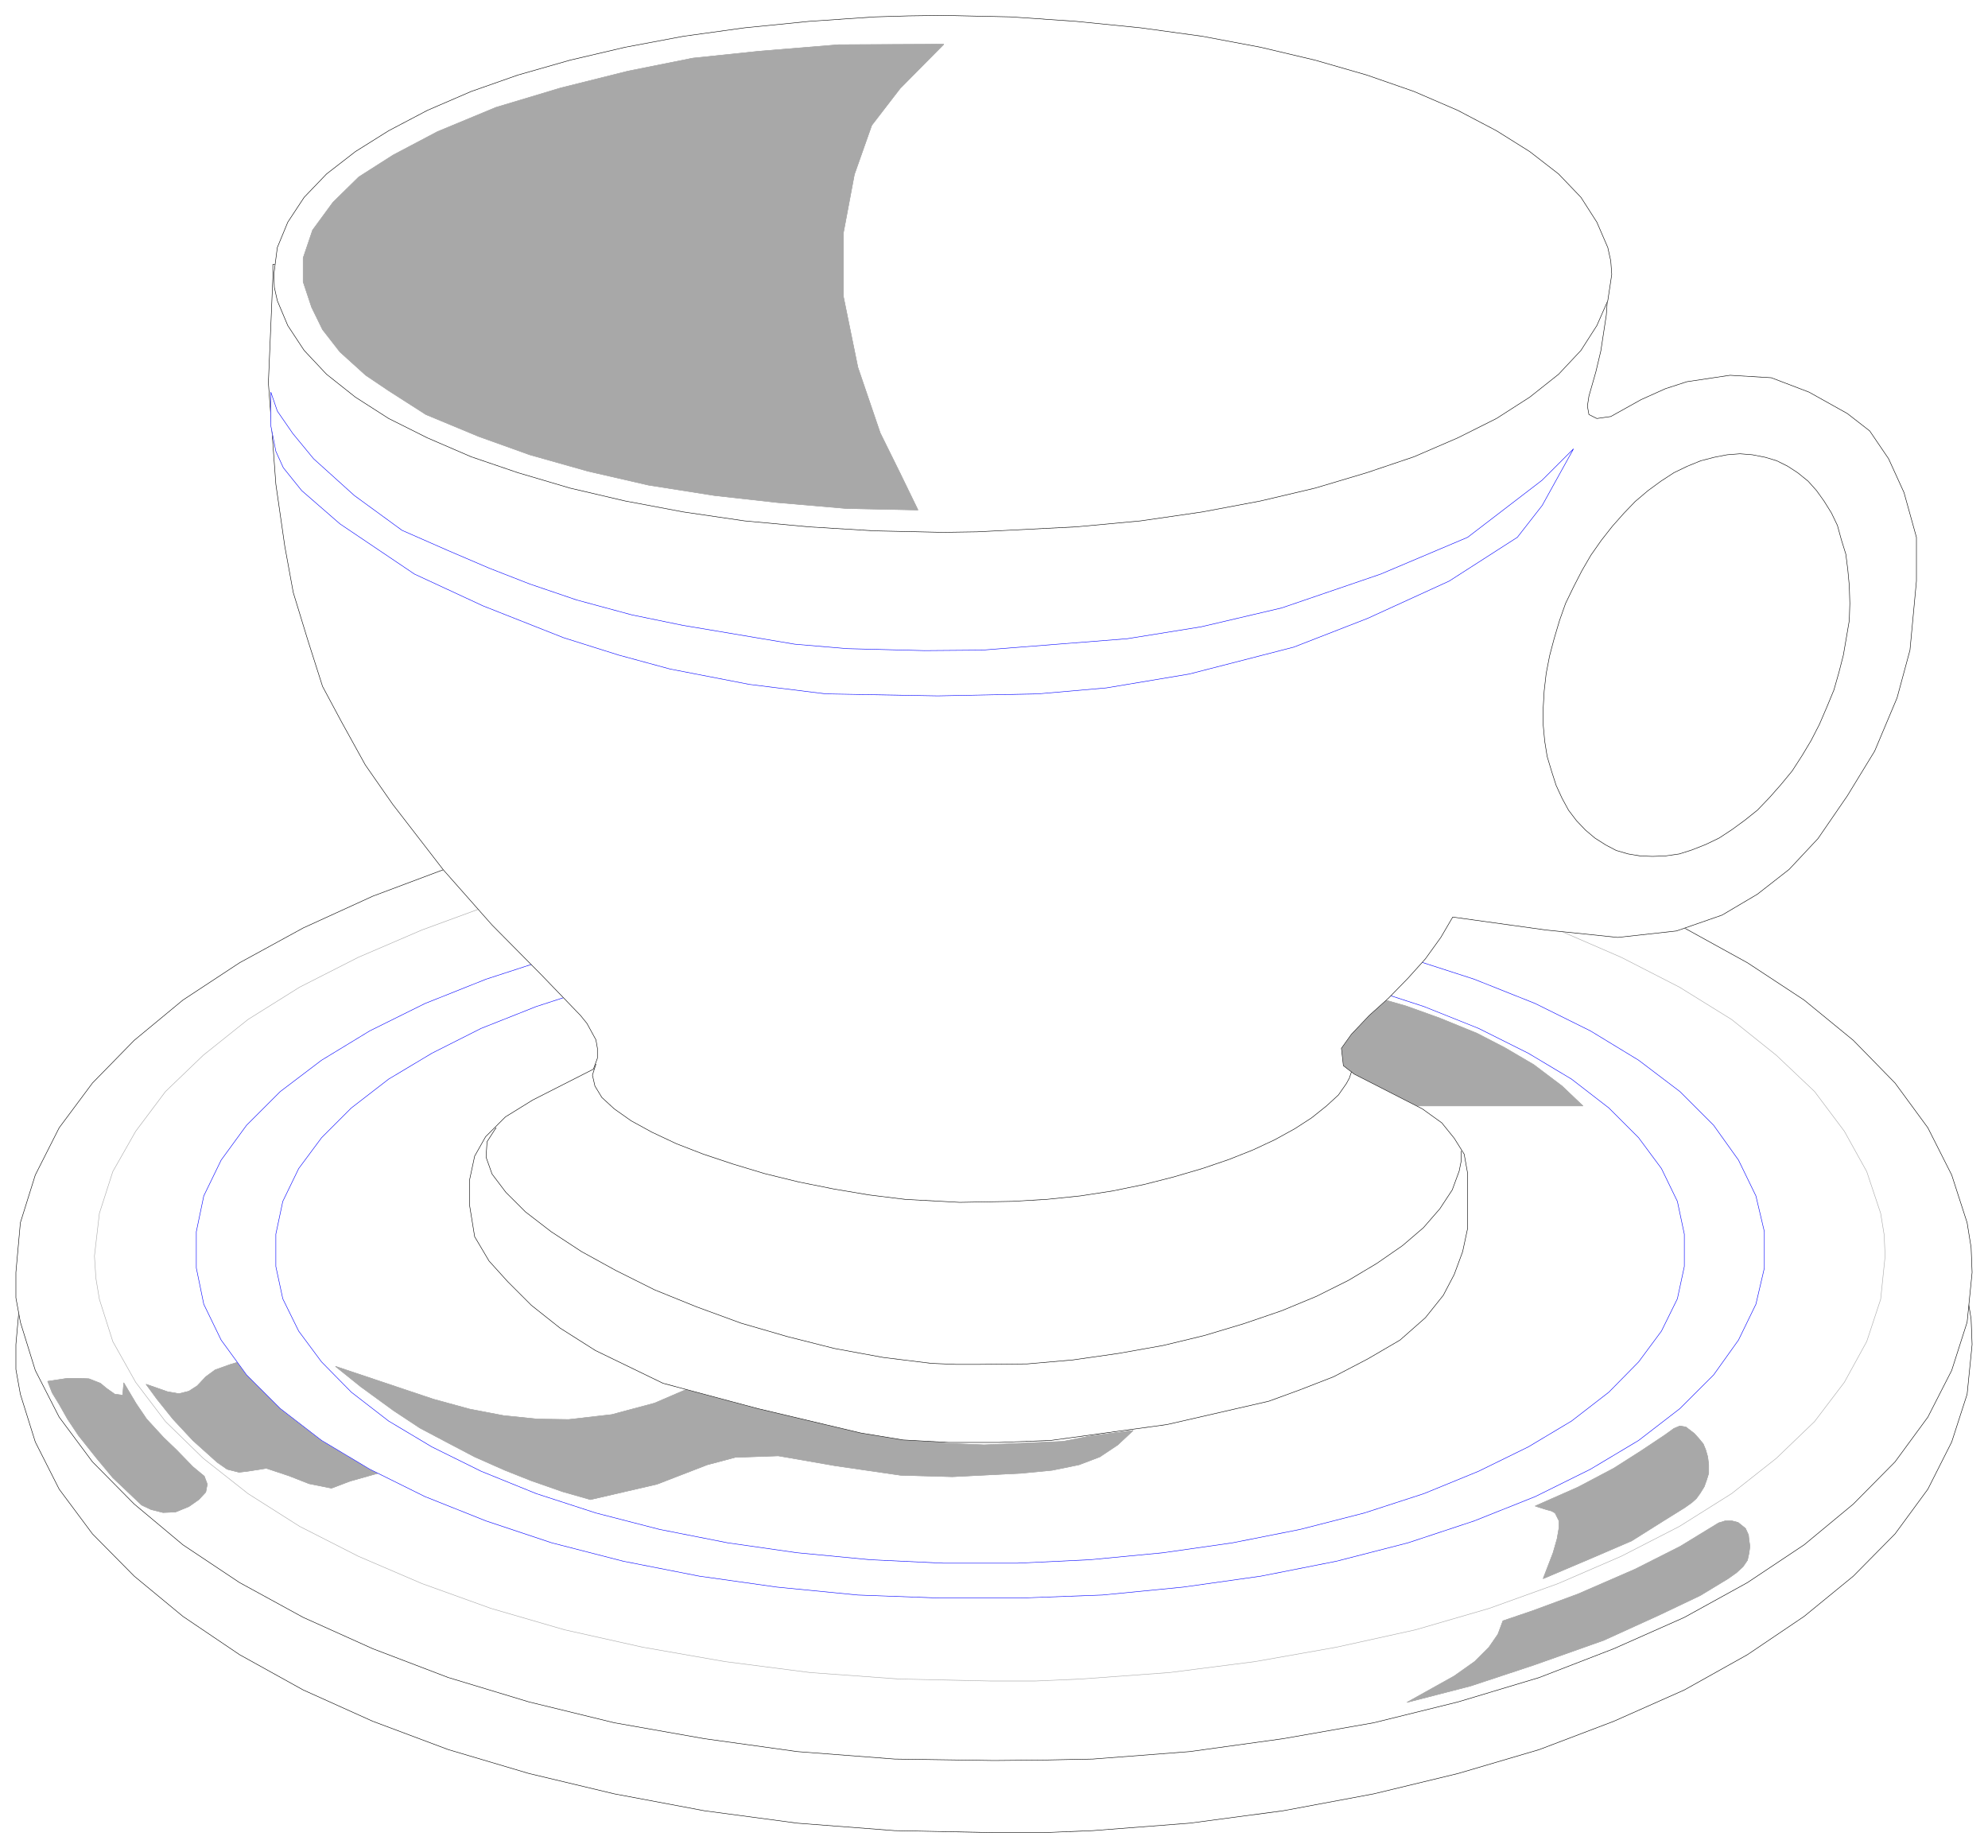
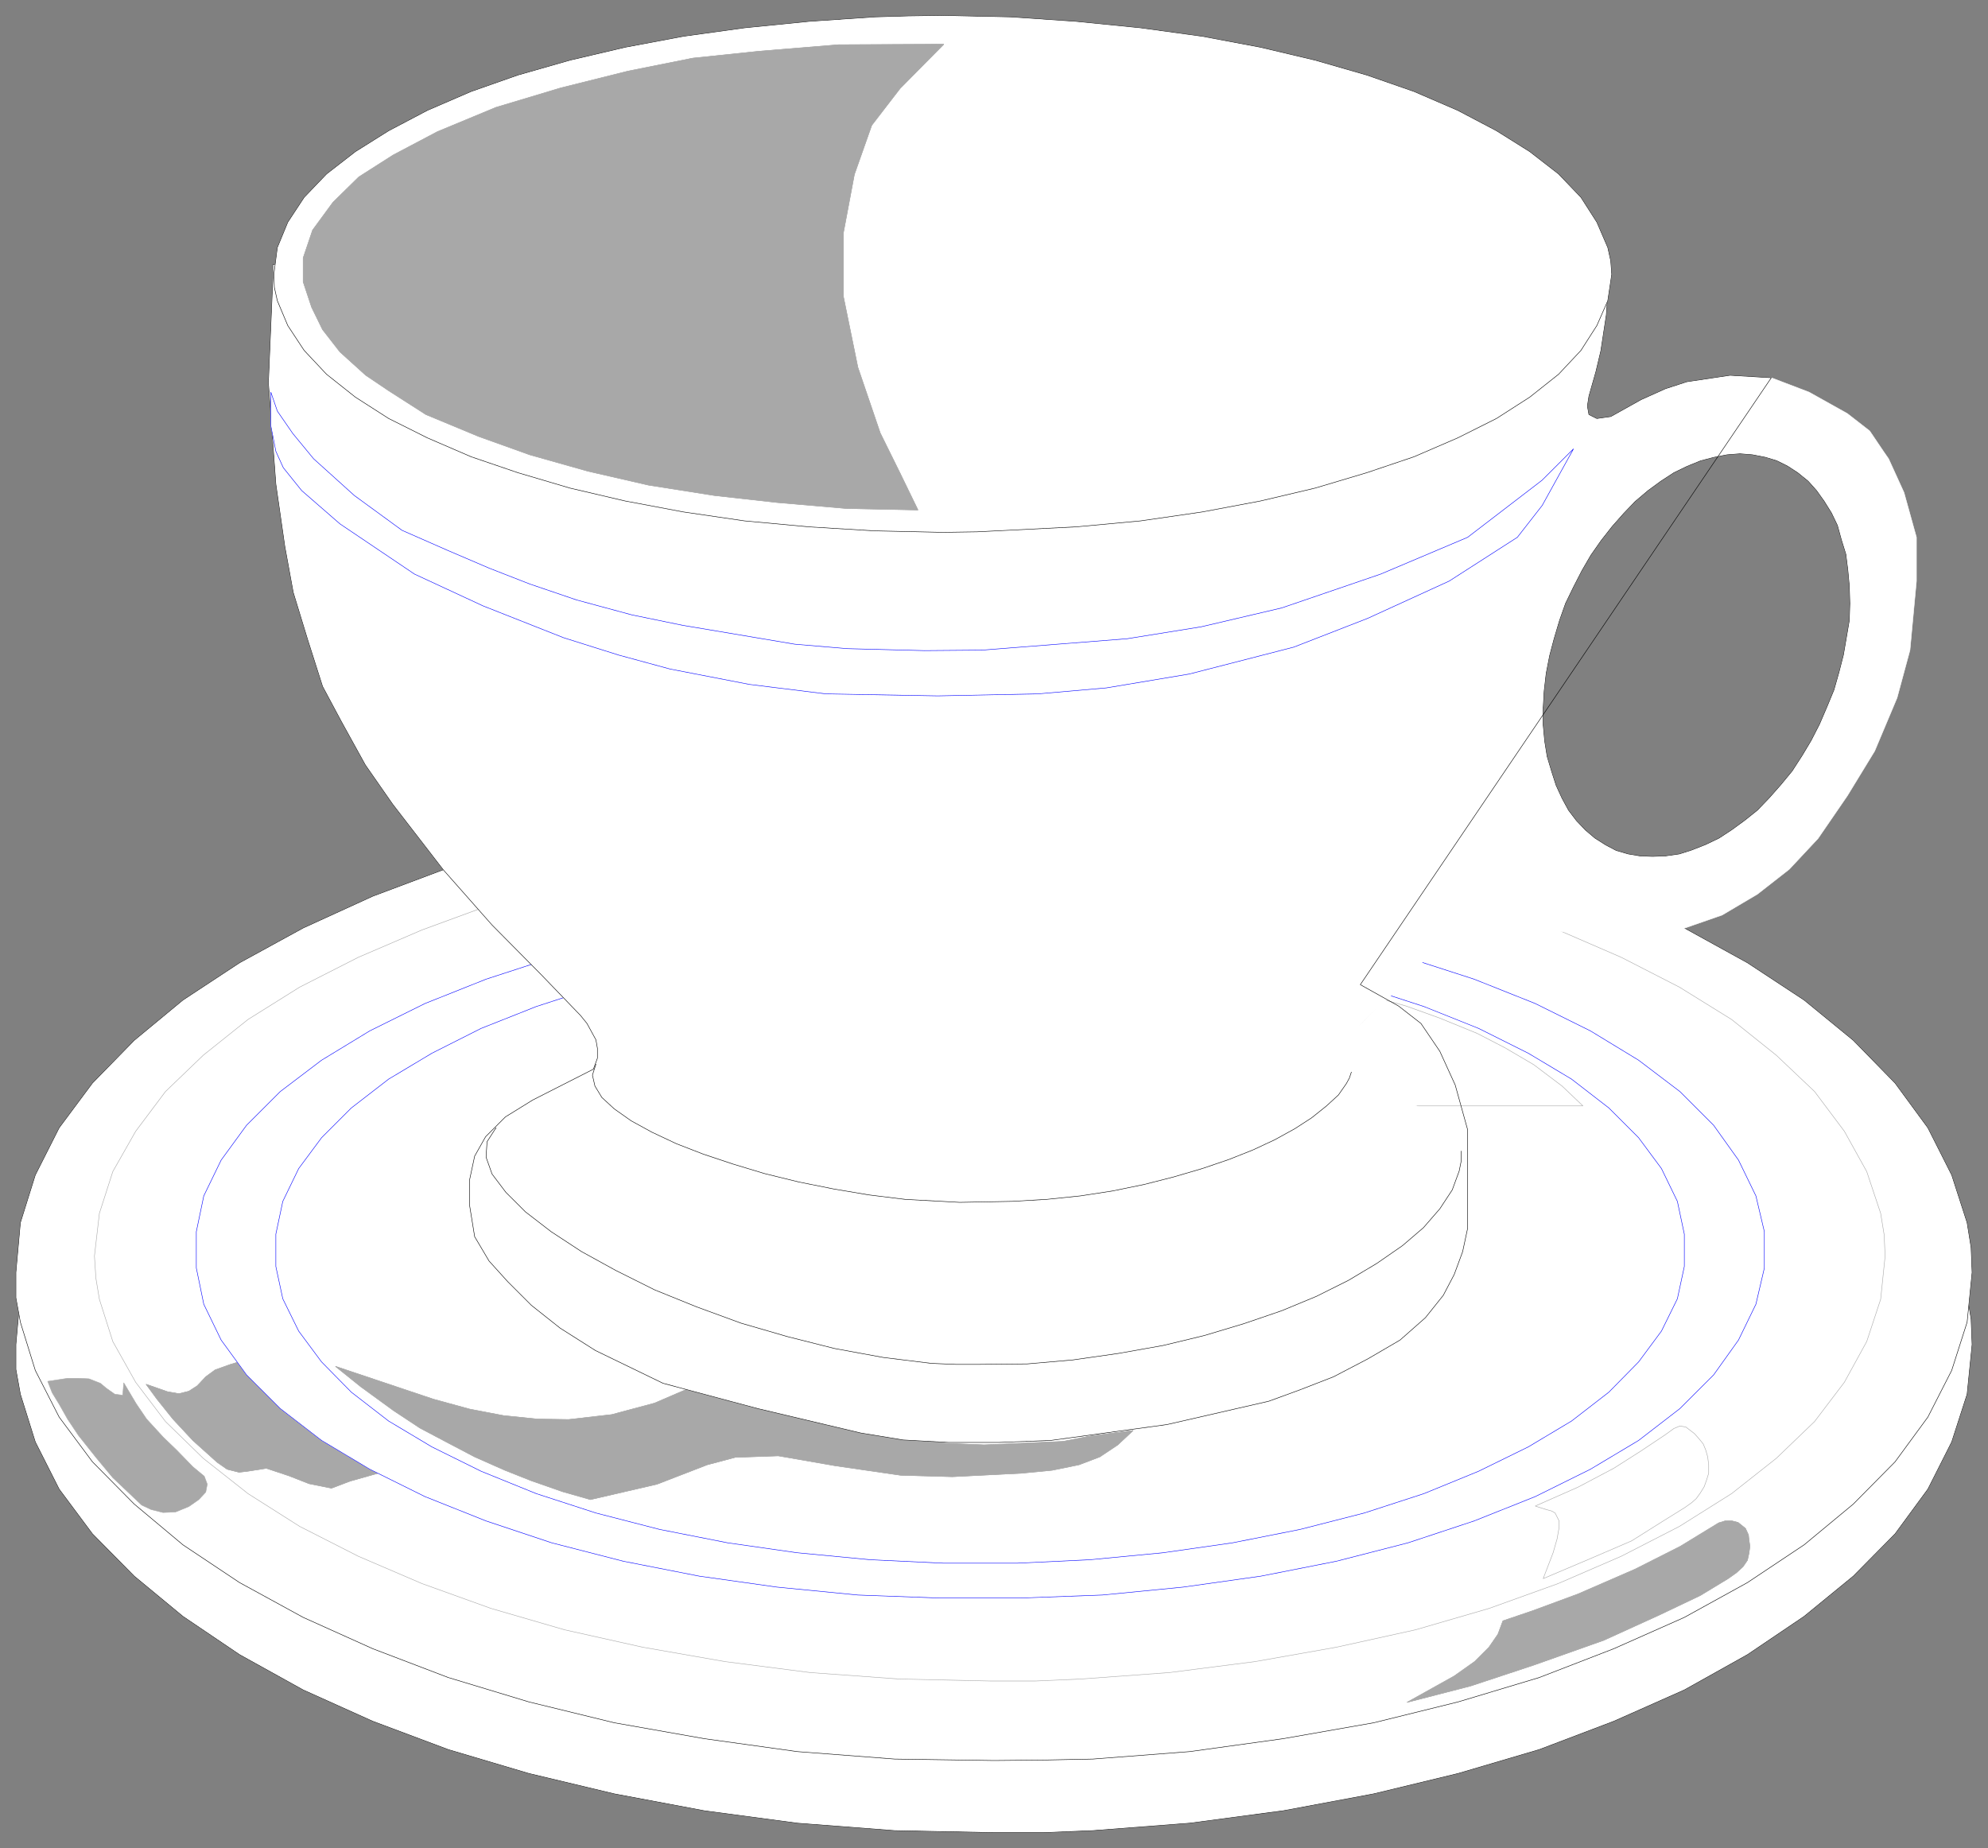
<svg xmlns="http://www.w3.org/2000/svg" width="3988.161" height="3707.437" viewBox="0 0 2991.121 2780.578">
  <rect x="0" y="0" width="2991.121" height="2780.578" fill="#808080" stroke="none" />
  <defs>
    <clipPath id="a">
-       <path d="M0 .66h2991.121V2782H0Zm0 0" />
-     </clipPath>
+       </clipPath>
    <clipPath id="b">
      <path d="M0 .66h2991v2780.578H0Zm0 0" />
    </clipPath>
  </defs>
  <g clip-path="url(#a)" transform="translate(0 -.66)">
    <path style="fill:#fff;fill-opacity:1;fill-rule:nonzero;stroke:none" d="M0 2781.238h2991.121V.66H0Zm0 0" />
  </g>
  <g clip-path="url(#b)" transform="translate(0 -.66)">
-     <path style="fill:#fff;fill-opacity:1;fill-rule:evenodd;stroke:#fff;stroke-width:.15;stroke-linecap:square;stroke-linejoin:bevel;stroke-miterlimit:10;stroke-opacity:1" d="M.15.5h617.7V575H.15Zm0 0" transform="matrix(4.84 0 0 -4.84 0 2783.66)" />
-   </g>
+     </g>
  <path style="fill:#fff;fill-opacity:1;fill-rule:evenodd;stroke:#fff;stroke-width:.15;stroke-linecap:square;stroke-linejoin:bevel;stroke-miterlimit:10;stroke-opacity:1" d="M309 5.29h15.45l15.3.62 30.12 2.32 29.05 3.86 28.12 5.25 26.26 6.34 25.19 7.42 23.17 8.8 21.94 9.74 19.62 10.97 17.62 11.9 15.29 12.51 12.98 13.14 10.2 13.9 7.41 14.68 4.79 14.84 1.55 15.45-.31 7.88-1.24 7.73-4.79 14.98-7.41 14.53-10.2 13.9-12.98 13.14-15.29 12.51-17.62 11.59-19.62 10.82-21.94 9.89-23.17 8.81-25.19 7.72-26.26 6.49-28.12 4.95-29.05 3.71-30.12 2.31-30.75.93-15.6-.15-15.3-.78-30.28-2.31-28.89-3.71-27.97-4.95-26.57-6.49-25.03-7.72-23.48-8.81-21.63-9.89-19.78-10.82-17.61-11.59-15.14-12.51-12.98-13.14-10.35-13.9-7.42-14.53-4.64-14.98-1.39-15.61v-7.73l1.39-7.72 4.64-14.84 7.42-14.68 10.35-13.9 12.98-13.14 15.14-12.51 17.61-11.9 19.78-10.97 21.63-9.74 23.48-8.8 25.03-7.42 26.57-6.34 27.97-5.25 28.89-3.86 30.28-2.32zm0 0" transform="matrix(4.84 0 0 -4.84 0 2783)" />
  <path style="fill:none;stroke:#000;stroke-width:.15;stroke-linecap:square;stroke-linejoin:bevel;stroke-miterlimit:10;stroke-opacity:1" d="M309 5.29h15.45l15.3.62 30.12 2.32 29.05 3.86 28.12 5.25 26.26 6.34 25.19 7.42 23.17 8.8 21.94 9.74 19.62 10.97 17.62 11.9 15.29 12.51 12.98 13.14 10.2 13.9 7.41 14.68 4.79 14.84 1.55 15.45-.31 7.88-1.24 7.73-4.79 14.98-7.41 14.53-10.2 13.9-12.98 13.14-15.29 12.51-17.62 11.59-19.62 10.82-21.94 9.89-23.17 8.81-25.19 7.72-26.26 6.49-28.12 4.95-29.05 3.71-30.12 2.31-30.75.93-15.6-.15-15.3-.78-30.28-2.31-28.89-3.71-27.97-4.95-26.57-6.49-25.03-7.72-23.48-8.81-21.63-9.89-19.78-10.82-17.61-11.59-15.14-12.51-12.98-13.14-10.35-13.9-7.42-14.53-4.64-14.98-1.39-15.61v-7.73l1.39-7.72 4.64-14.84 7.42-14.68 10.35-13.9 12.98-13.14 15.14-12.51 17.61-11.9 19.78-10.97 21.63-9.74 23.48-8.8 25.03-7.42 26.57-6.34 27.97-5.25 28.89-3.86 30.28-2.32zm0 0" transform="matrix(4.84 0 0 -4.84 0 2783)" />
  <path style="fill:#fff;fill-opacity:1;fill-rule:evenodd;stroke:#fff;stroke-width:.15;stroke-linecap:square;stroke-linejoin:bevel;stroke-miterlimit:10;stroke-opacity:1" d="m309 27.7 15.45.15 15.3.31 30.12 2.32 29.05 4.02 28.12 4.94 26.26 6.49 25.19 7.57 23.17 8.96 21.94 9.74 19.62 10.82 17.62 11.74 15.29 12.67 12.98 13.13 10.2 13.91 7.41 14.52 4.79 14.99 1.55 15.45-.31 7.73-1.24 7.73-4.79 14.83-7.41 14.68-10.2 13.91-12.98 13.28-15.29 12.52-17.62 11.59-19.62 10.82-21.94 9.88-23.17 8.81-25.19 7.57-26.26 6.49-28.12 5.1-29.05 3.86-30.12 2.17-30.75 1.08-15.6-.46-15.3-.62-30.28-2.17-28.89-3.86-27.97-5.1-26.57-6.49-25.03-7.57-23.48-8.81-21.63-9.88-19.78-10.82-17.61-11.59-15.14-12.52-12.98-13.28-10.35-13.91-7.42-14.68-4.64-14.83-1.39-15.46v-7.88l1.39-7.57 4.64-14.99 7.42-14.52 10.35-13.91 12.98-13.13 15.14-12.67 17.61-11.74L94.25 72.2l21.63-9.74 23.48-8.96 25.03-7.57 26.57-6.49 27.97-4.94 28.89-4.02 30.28-2.32zm0 0" transform="matrix(4.84 0 0 -4.84 0 2783)" />
  <path style="fill:none;stroke:#000;stroke-width:.15;stroke-linecap:square;stroke-linejoin:bevel;stroke-miterlimit:10;stroke-opacity:1" d="m309 27.7 15.45.15 15.3.31 30.12 2.32 29.05 4.02 28.12 4.94 26.26 6.49 25.19 7.57 23.17 8.96 21.94 9.74 19.62 10.82 17.62 11.74 15.29 12.67 12.98 13.13 10.2 13.91 7.41 14.52 4.79 14.99 1.55 15.45-.31 7.73-1.24 7.73-4.79 14.83-7.41 14.68-10.2 13.91-12.98 13.28-15.29 12.52-17.62 11.59-19.62 10.82-21.94 9.88-23.17 8.81-25.19 7.57-26.26 6.49-28.12 5.1-29.05 3.86-30.12 2.17-30.75 1.08-15.6-.46-15.3-.62-30.28-2.17-28.89-3.86-27.97-5.1-26.57-6.49-25.03-7.57-23.48-8.81-21.63-9.88-19.78-10.82-17.61-11.59-15.14-12.52-12.98-13.28-10.35-13.91-7.42-14.68-4.64-14.83-1.39-15.46v-7.88l1.39-7.57 4.64-14.99 7.42-14.52 10.35-13.91 12.98-13.13 15.14-12.67 17.61-11.74L94.25 72.2l21.63-9.74 23.48-8.96 25.03-7.57 26.57-6.49 27.97-4.94 28.89-4.02 30.28-2.32zm0 0" transform="matrix(4.84 0 0 -4.84 0 2783)" />
  <path style="fill:none;stroke:#a8a8a8;stroke-width:.15;stroke-linecap:square;stroke-linejoin:bevel;stroke-miterlimit:10;stroke-opacity:1" d="M307.76 52.42h14.22l14.06.62 27.5 2.01 26.57 3.4 25.34 4.48 24.57 5.41 22.86 6.64 21.48 7.73 19.62 8.49 18.08 9.28 16.22 10.19 13.9 10.97 11.9 11.44 9.27 12.21 6.95 12.67 4.33 13.13 1.39 13.44-.31 6.65-1.08 6.64-4.33 12.98-6.95 12.52-9.27 12.36-11.9 11.28-13.9 11.12-16.22 10.05-18.08 9.27-19.62 8.5-21.48 7.88-22.86 6.49-24.57 5.41-25.34 4.63-26.57 3.25-27.5 2-28.28.78-14.36-.31-13.91-.47-27.65-2-26.42-3.25-25.65-4.63-24.26-5.41-22.86-6.49-21.48-7.88-19.78-8.5-18.23-9.27-16.06-10.05-13.91-11.12-11.74-11.28-9.27-12.36-7.11-12.52-4.17-12.98-1.54-13.29.46-6.95 1.08-6.49 4.17-13.13 7.11-12.67 9.27-12.21 11.74-11.44 13.91-10.97 16.06-10.19 18.23-9.28 19.78-8.49 21.48-7.73 22.86-6.64 24.26-5.41 25.65-4.48 26.42-3.4 27.65-2.01zm0 0" transform="matrix(4.84 0 0 -4.84 0 2783)" />
  <path style="fill:#a8a8a8;fill-opacity:1;fill-rule:evenodd;stroke:#a8a8a8;stroke-width:.15;stroke-linecap:square;stroke-linejoin:bevel;stroke-miterlimit:10;stroke-opacity:1" d="m38.47 145.13 3.86-6.49 3.25-4.79 5.25-5.72 4.02-3.86 5.1-5.25 3.55-2.94.93-2.47-.47-2.47-2.16-2.32-3.09-2.16-4.17-1.7-3.86-.16-3.71.93-2.94 1.39-8.96 8.5-5.25 6.33-5.41 6.8-3.4 5.1-2.62 4.64-2.17 3.55-1.39 3.55 6.18.93h3.4l3.25-.15 3.55-1.39 1.85-1.55 2.63-1.85 2.47-.31zm0 0" transform="matrix(4.84 0 0 -4.84 0 2783)" />
-   <path style="fill:none;stroke:#a8a8a8;stroke-width:.15;stroke-linecap:square;stroke-linejoin:bevel;stroke-miterlimit:10;stroke-opacity:1" d="m38.47 145.13 3.86-6.49 3.25-4.79 5.25-5.72 4.02-3.86 5.1-5.25 3.55-2.94.93-2.47-.47-2.47-2.16-2.32-3.09-2.16-4.17-1.7-3.86-.16-3.71.93-2.94 1.39-8.96 8.5-5.25 6.33-5.41 6.8-3.4 5.1-2.62 4.64-2.17 3.55-1.39 3.55 6.18.93h3.4l3.25-.15 3.55-1.39 1.85-1.55 2.63-1.85 2.47-.31zm0 0" transform="matrix(4.84 0 0 -4.84 0 2783)" />
  <path style="fill:#a8a8a8;fill-opacity:1;fill-rule:evenodd;stroke:#a8a8a8;stroke-width:.15;stroke-linecap:square;stroke-linejoin:bevel;stroke-miterlimit:10;stroke-opacity:1" d="m45.42 144.67 6.65-2.32 3.55-.62 3.09.77 2.63 1.7 2.62 2.79 2.94 2.16 4.79 1.7 3.09.93 6.64-7.11 6.18-5.72 7.73-6.18 8.96-6.34 8.65-4.48 6.18-3.55 3.71-2.01-4.17.93-2.78-.77-7.11-2.01-5.72-2.17-6.95 1.39-6.34 2.48-6.95 2.31-5.87-.92-2.63-.31-3.7.93-3.09 2.16-7.57 6.8-6.18 6.64-4.95 6.18zm0 0" transform="matrix(4.84 0 0 -4.84 0 2783)" />
  <path style="fill:none;stroke:#a8a8a8;stroke-width:.15;stroke-linecap:square;stroke-linejoin:bevel;stroke-miterlimit:10;stroke-opacity:1" d="m45.42 144.67 6.65-2.32 3.55-.62 3.09.77 2.63 1.7 2.62 2.79 2.94 2.16 4.79 1.7 3.09.93 6.64-7.11 6.18-5.72 7.73-6.18 8.96-6.34 8.65-4.48 6.18-3.55 3.71-2.01-4.17.93-2.78-.77-7.11-2.01-5.72-2.17-6.95 1.39-6.34 2.48-6.95 2.31-5.87-.92-2.63-.31-3.7.93-3.09 2.16-7.57 6.8-6.18 6.64-4.95 6.18zm0 0" transform="matrix(4.84 0 0 -4.84 0 2783)" />
-   <path style="fill:#a8a8a8;fill-opacity:1;fill-rule:evenodd;stroke:#a8a8a8;stroke-width:.15;stroke-linecap:square;stroke-linejoin:bevel;stroke-miterlimit:10;stroke-opacity:1" d="m520.36 130.92-2.78-2.01-7.42-4.95-8.5-5.41-11.12-5.87-13.29-5.87 3.4-1.08 1.7-.46 1.08-.62 1.24-2.47v-2.01l-.62-3.56-1.24-4.32-3.09-8.04 15.3 6.49 12.2 5.25 9.58 6.03 6.96 4.33 2.16 1.54 1.39 1.24 1.23 1.7 1.24 2.01.77 2.16.62 2.01v2.63l-.31 2.47-.62 2.16-.77 1.86-1.39 1.7-1.39 1.54-2.63 2.01-1.85.31zm0 0" transform="matrix(4.84 0 0 -4.84 0 2783)" />
  <path style="fill:none;stroke:#a8a8a8;stroke-width:.15;stroke-linecap:square;stroke-linejoin:bevel;stroke-miterlimit:10;stroke-opacity:1" d="m520.36 130.92-2.78-2.01-7.42-4.95-8.5-5.41-11.12-5.87-13.29-5.87 3.4-1.08 1.7-.46 1.08-.62 1.24-2.47v-2.01l-.62-3.56-1.24-4.32-3.09-8.04 15.3 6.49 12.2 5.25 9.58 6.03 6.96 4.33 2.16 1.54 1.39 1.24 1.23 1.7 1.24 2.01.77 2.16.62 2.01v2.63l-.31 2.47-.62 2.16-.77 1.86-1.39 1.7-1.39 1.54-2.63 2.01-1.85.31zm0 0" transform="matrix(4.84 0 0 -4.84 0 2783)" />
  <path style="fill:#a8a8a8;fill-opacity:1;fill-rule:evenodd;stroke:#a8a8a8;stroke-width:.15;stroke-linecap:square;stroke-linejoin:bevel;stroke-miterlimit:10;stroke-opacity:1" d="m536.27 102.18-2.01-.62-11.9-7.27-14.05-7.1-17.77-7.73-14.22-5.25-9.11-3.09-1.55-4.17-2.78-4.02-4.48-4.48-6.33-4.48-14.68-8.19 19.78 5.1 19.62 6.49 21.78 7.72 17.31 7.88L528.54 79l8.66 5.25 2.62 1.86 2.01 1.85 1.39 2.01.47 2.16.3 2.16-.3 2.01-.16 1.55-.93 2.01-2.31 1.85-1.86.47zm0 0" transform="matrix(4.84 0 0 -4.84 0 2783)" />
  <path style="fill:none;stroke:#a8a8a8;stroke-width:.15;stroke-linecap:square;stroke-linejoin:bevel;stroke-miterlimit:10;stroke-opacity:1" d="m536.27 102.18-2.01-.62-11.9-7.27-14.05-7.1-17.77-7.73-14.22-5.25-9.11-3.09-1.55-4.17-2.78-4.02-4.48-4.48-6.33-4.48-14.68-8.19 19.78 5.1 19.62 6.49 21.78 7.72 17.31 7.88L528.54 79l8.66 5.25 2.62 1.86 2.01 1.85 1.39 2.01.47 2.16.3 2.16-.3 2.01-.16 1.55-.93 2.01-2.31 1.85-1.86.47zm0 0" transform="matrix(4.84 0 0 -4.84 0 2783)" />
  <path style="fill:#fff;fill-opacity:1;fill-rule:evenodd;stroke:#fff;stroke-width:.15;stroke-linecap:square;stroke-linejoin:bevel;stroke-miterlimit:10;stroke-opacity:1" d="m548.48 192.1-2.63 11.13-5.41 11.13-7.72 10.81-10.51 10.51-12.82 9.73-14.99 9.12-17.15 8.5-19 7.57-20.55 6.64-22.25 5.72-23.48 4.79-24.11 3.4-25.18 2.32-25.34 1.23h-25.33l-25.34-1.23-25.19-2.32-24.1-3.4-23.64-4.79-22.24-5.72-20.4-6.64-19-7.57-17.15-8.5-14.99-9.12-12.82-9.73-10.51-10.51-7.88-10.81-5.4-11.13-2.32-11.13v-11.28l2.32-11.27 5.4-11.13 7.88-10.82 10.51-10.5 12.82-9.89 14.99-8.96 17.15-8.5 19-7.57 20.4-6.8 22.24-5.72 23.64-4.64 24.1-3.4 25.19-2.47 25.34-.93h25.33l25.34.93 25.18 2.47 24.11 3.4 23.48 4.64 22.25 5.72 20.55 6.8 19 7.57 17.15 8.5 14.99 8.96 12.82 9.89 10.51 10.5 7.72 10.82 5.41 11.13 2.63 11.27zm0 0" transform="matrix(4.84 0 0 -4.84 0 2783)" />
  <path style="fill:none;stroke:#00f;stroke-width:.15;stroke-linecap:square;stroke-linejoin:bevel;stroke-miterlimit:10;stroke-opacity:1" d="m548.48 192.1-2.63 11.13-5.41 11.13-7.72 10.81-10.51 10.51-12.82 9.73-14.99 9.12-17.15 8.5-19 7.57-20.55 6.64-22.25 5.72-23.48 4.79-24.11 3.4-25.18 2.32-25.34 1.23h-25.33l-25.34-1.23-25.19-2.32-24.1-3.4-23.64-4.79-22.24-5.72-20.4-6.64-19-7.57-17.15-8.5-14.99-9.12-12.82-9.73-10.51-10.51-7.88-10.81-5.4-11.13-2.32-11.13v-11.28l2.32-11.27 5.4-11.13 7.88-10.82 10.51-10.5 12.82-9.89 14.99-8.96 17.15-8.5 19-7.57 20.4-6.8 22.24-5.72 23.64-4.64 24.1-3.4 25.19-2.47 25.34-.93h25.33l25.34.93 25.18 2.47 24.11 3.4 23.48 4.64 22.25 5.72 20.55 6.8 19 7.57 17.15 8.5 14.99 8.96 12.82 9.89 10.51 10.5 7.72 10.82 5.41 11.13 2.63 11.27zm0 0" transform="matrix(4.84 0 0 -4.84 0 2783)" />
  <path style="fill:#fff;fill-opacity:1;fill-rule:evenodd;stroke:#fff;stroke-width:.15;stroke-linecap:square;stroke-linejoin:bevel;stroke-miterlimit:10;stroke-opacity:1" d="m523.6 191.33-2.16 10.2-4.95 10.2-7.1 9.58-9.27 9.27-11.59 8.96-13.44 8.04-15.45 7.72-17 6.8-18.54 6.03-19.93 5.1-21.01 4.01-21.63 3.25-22.71 2.16-22.71 1.08H293.4l-22.87-1.08-22.71-2.16-21.63-3.25-21.17-4.01-19.77-5.1-18.54-6.03-17.15-6.8-15.3-7.72-13.44-8.04-11.59-8.96-9.27-9.27-7.11-9.58-4.94-10.2-2.16-10.2v-10.04l2.16-10.05 4.94-10.04 7.11-9.58 9.27-9.42 11.59-8.97 13.44-8.03 15.3-7.57 17.15-6.96 18.54-6.02 19.77-5.1 21.17-4.17 21.63-3.09 22.71-2.17 22.87-1.08h22.71l22.71 1.08 22.71 2.17 21.63 3.09 21.01 4.17 19.93 5.1 18.54 6.02 17 6.96 15.45 7.57 13.44 8.03 11.59 8.97 9.27 9.42 7.1 9.58 4.95 10.04 2.16 10.05zm0 0" transform="matrix(4.84 0 0 -4.84 0 2783)" />
  <path style="fill:none;stroke:#00f;stroke-width:.15;stroke-linecap:square;stroke-linejoin:bevel;stroke-miterlimit:10;stroke-opacity:1" d="m523.6 191.33-2.16 10.2-4.95 10.2-7.1 9.58-9.27 9.27-11.59 8.96-13.44 8.04-15.45 7.72-17 6.8-18.54 6.03-19.93 5.1-21.01 4.01-21.63 3.25-22.71 2.16-22.71 1.08H293.4l-22.87-1.08-22.71-2.16-21.63-3.25-21.17-4.01-19.77-5.1-18.54-6.03-17.15-6.8-15.3-7.72-13.44-8.04-11.59-8.96-9.27-9.27-7.11-9.58-4.94-10.2-2.16-10.2v-10.04l2.16-10.05 4.94-10.04 7.11-9.58 9.27-9.42 11.59-8.97 13.44-8.03 15.3-7.57 17.15-6.96 18.54-6.02 19.77-5.1 21.17-4.17 21.63-3.09 22.71-2.17 22.87-1.08h22.71l22.71 1.08 22.71 2.17 21.63 3.09 21.01 4.17 19.93 5.1 18.54 6.02 17 6.96 15.45 7.57 13.44 8.03 11.59 8.97 9.27 9.42 7.1 9.58 4.95 10.04 2.16 10.05zm0 0" transform="matrix(4.84 0 0 -4.84 0 2783)" />
  <path style="fill:#a8a8a8;fill-opacity:1;fill-rule:evenodd;stroke:#a8a8a8;stroke-width:.15;stroke-linecap:square;stroke-linejoin:bevel;stroke-miterlimit:10;stroke-opacity:1" d="m214.6 143.59 8.65-2.48 9.43-2.31 11.28-2.94 9.73-2.63 10.04-2.01 9.74-1.85 10.81-2.16 10.35-.93 11.28-.46 24.57 1.08 8.65 1.7 13.13 1.7-4.79-4.48-5.56-3.71-6.49-2.47-8.34-1.7-9.58-.93-21.48-1.08-16.07.46-20.24 2.94-17.76 3.09-13.44-.47-8.66-2.31-15.6-6.03-20.7-4.79-8.66 2.47-9.73 3.4-8.19 3.25-9.42 4.17-8.81 4.63-8.19 4.33-8.19 5.41-10.19 7.42-7.88 6.33 30.43-10.2 11.28-3.09 10.51-2.01 10.5-1.08 9.74-.15 13.44 1.54 13.29 3.56zm0 0" transform="matrix(4.84 0 0 -4.84 0 2783)" />
  <path style="fill:none;stroke:#a8a8a8;stroke-width:.15;stroke-linecap:square;stroke-linejoin:bevel;stroke-miterlimit:10;stroke-opacity:1" d="m214.6 143.59 8.65-2.48 9.43-2.31 11.28-2.94 9.73-2.63 10.04-2.01 9.74-1.85 10.81-2.16 10.35-.93 11.28-.46 24.57 1.08 8.65 1.7 13.13 1.7-4.79-4.48-5.56-3.71-6.49-2.47-8.34-1.7-9.58-.93-21.48-1.08-16.07.46-20.24 2.94-17.76 3.09-13.44-.47-8.66-2.31-15.6-6.03-20.7-4.79-8.66 2.47-9.73 3.4-8.19 3.25-9.42 4.17-8.81 4.63-8.19 4.33-8.19 5.41-10.19 7.42-7.88 6.33 30.43-10.2 11.28-3.09 10.51-2.01 10.5-1.08 9.74-.15 13.44 1.54 13.29 3.56zm0 0" transform="matrix(4.84 0 0 -4.84 0 2783)" />
-   <path style="fill:#a8a8a8;fill-opacity:1;fill-rule:evenodd;stroke:#a8a8a8;stroke-width:.15;stroke-linecap:square;stroke-linejoin:bevel;stroke-miterlimit:10;stroke-opacity:1" d="m428.43 262.26 2.16 1.85 6.49-1.85 10.35-3.71 11.74-4.79 8.66-4.48 8.96-5.26 8.8-6.64 6.49-6.18h-59.63l-17 8.19-1.39.92-1.85 1.55-.31 2.01.31 1.39.61 1.7.93 1.08.93 1.24 1.54 1.39 2.32 2.16 2.47 2.32 2.32 1.85 2.16 2.32zm0 0" transform="matrix(4.84 0 0 -4.84 0 2783)" />
  <path style="fill:none;stroke:#a8a8a8;stroke-width:.15;stroke-linecap:square;stroke-linejoin:bevel;stroke-miterlimit:10;stroke-opacity:1" d="m428.43 262.26 2.16 1.85 6.49-1.85 10.35-3.71 11.74-4.79 8.66-4.48 8.96-5.26 8.8-6.64 6.49-6.18h-59.63l-17 8.19-1.39.92-1.85 1.55-.31 2.01.31 1.39.61 1.7.93 1.08.93 1.24 1.54 1.39 2.32 2.16 2.47 2.32 2.32 1.85 2.16 2.32zm0 0" transform="matrix(4.84 0 0 -4.84 0 2783)" />
  <path style="fill:#a8a8a8;fill-opacity:1;fill-rule:evenodd;stroke:#a8a8a8;stroke-width:.15;stroke-linecap:square;stroke-linejoin:bevel;stroke-miterlimit:10;stroke-opacity:1" d="m449.13 426.35 8.96 4.48 8.65 4.49 6.8 4.94-3.4-23.33-6.18-24.42-7.72-27.04-10.51-27.5-2.78-6.49-3.24-6.8-3.4-6.33-3.56-6.8-16.37-24.42-8.04-9.73-8.49-8.5-14.68-11.13-14.68-8.34-15.6-6.33-.93-8.35 2.01-8.5 6.02-8.34 7.57-7.42 56.86-29.36-5.25-2.93-4.33-2.47-5.1-2.79-6.8-2.78-5.71-2.31-5.87-2.17-43.26 40.49-4.95 10.19-4.32 11.13-1.39 10.66v9.43l11.12 9.27 12.52 12.05 8.34 13.29 4.02 6.64 3.09 5.57 4.48 10.97 2.78 7.88 2.78 12.51 2.16 12.98 1.39 14.06.46 8.66-.15 17.3-.31 7.26-1.54 7.27-2.32 6.64-3.55 7.11 8.96 1.85 11.89 2.78 10.82 3.25 12.2 3.86 11.13 3.87zm0 0" transform="matrix(4.84 0 0 -4.84 0 2783)" />
  <path style="fill:none;stroke:#a8a8a8;stroke-width:.15;stroke-linecap:square;stroke-linejoin:bevel;stroke-miterlimit:10;stroke-opacity:1" d="m449.13 426.35 8.96 4.48 8.65 4.49 6.8 4.94-3.4-23.33-6.18-24.42-7.72-27.04-10.51-27.5-2.78-6.49-3.24-6.8-3.4-6.33-3.56-6.8-16.37-24.42-8.04-9.73-8.49-8.5-14.68-11.13-14.68-8.34-15.6-6.33-.93-8.35 2.01-8.5 6.02-8.34 7.57-7.42 56.86-29.36-5.25-2.93-4.33-2.47-5.1-2.79-6.8-2.78-5.71-2.31-5.87-2.17-43.26 40.49-4.95 10.19-4.32 11.13-1.39 10.66v9.43l11.12 9.27 12.52 12.05 8.34 13.29 4.02 6.64 3.09 5.57 4.48 10.97 2.78 7.88 2.78 12.51 2.16 12.98 1.39 14.06.46 8.66-.15 17.3-.31 7.26-1.54 7.27-2.32 6.64-3.55 7.11 8.96 1.85 11.89 2.78 10.82 3.25 12.2 3.86 11.13 3.87zm0 0" transform="matrix(4.84 0 0 -4.84 0 2783)" />
  <path style="fill:#fff;fill-opacity:1;fill-rule:evenodd;stroke:#fff;stroke-width:.15;stroke-linecap:square;stroke-linejoin:bevel;stroke-miterlimit:10;stroke-opacity:1" d="m550.64 457.57-12.83.77-13.44-2.01-6.64-2.16-7.57-3.4-9.43-5.26-4.32-.61-2.47 1.23-.47 2.63.47 3.09 2.16 7.57 1.54 6.49 1.7 11.13.47 6.49-414.99 9.27v-4.18l-1.39-32.6 2.32-31.52 2.78-19.32 2.63-14.37 4.48-14.67 4.63-14.53 5.87-10.97 7.42-13.44 8.5-12.21 15.75-20.4 15.15-17.15 15.29-15.45 12.21-12.67 2-2.47 2.79-5.1.46-2.63v-3.09l-1.24-3.4-18.85-9.58-8.49-5.25-6.18-6.18-3.4-6.03-1.55-7.26v-8.19l1.55-9.58 4.48-7.57 5.87-6.49 7.26-7.26 8.96-7.11 10.97-6.96 21.01-10.19 29.51-7.88 31.98-7.58 13.14-2.16 14.06-.77h15.76l16.06.62 36.16 4.94 31.67 7.26 9.73 3.56 10.35 4.02 10.66 5.56 10.05 5.87 7.88 6.95 5.56 6.96 3.4 6.49 2.62 7.1 1.55 7.27v16.99l-1.08 6.03-3.09 4.94-3.87 4.79-6.02 4.33-21.17 10.82-3.4 2.62-.61 5.41 3.09 4.33 5.56 5.87 6.02 5.41 6.03 6.18 5.41 6.02 4.79 6.65 3.7 6.33 28.9-4.01 22.4-2.32 18.23 2.01 14.21 4.94 10.97 6.49 9.89 7.73 8.96 9.58 9.12 13.29 8.49 13.9 6.96 16.54 4.01 14.83 2.01 21.48v13.6l-3.86 13.9-4.79 10.51-1.08 1.55H540.9l-4.01-.31-4.02-.78-4.17-1.08-4.17-1.7-4.17-2.01-4.02-2.62-4.02-2.94-4.01-3.4-3.56-3.71-3.55-4.01-3.4-4.33-3.25-4.64-2.78-4.79-2.62-5.1-2.47-5.09-1.86-5.26-1.7-5.72-1.39-5.25-1.08-5.56-.62-5.41-.31-5.41v-5.1l.47-5.1.77-4.79 1.39-4.63 1.39-4.33 1.85-4.02 2.01-3.7 2.47-3.25 2.79-2.93 2.93-2.48 3.4-2.16 3.24-1.7 3.71-1.08 3.71-.62 3.86-.15 4.02.15 4.33.62 3.86 1.23 4.32 1.7 4.18 2.01 4.01 2.63 4.02 2.94 3.86 3.09 3.71 3.86 3.55 4.02 3.56 4.32 3.09 4.79 2.78 4.64 2.62 5.1 2.32 5.41 2.17 5.25 1.54 5.41 1.39 5.41.93 5.4.92 5.41.16 5.26-.16 5.4-.46 4.95-.62 4.94-1.39 4.48-1.23 4.48-1.86 3.87-2.31 3.71-2.32 3.24-2.63 2.94-3.24 2.62-3.09 2.01-3.4 1.7-3.56 1.08-4.01.78-3.87.31h45.12l-4.79 7.1-6.95 5.41-11.9 6.65zm0 0" transform="matrix(4.84 0 0 -4.84 0 2783)" />
-   <path style="fill:none;stroke:#000;stroke-width:.15;stroke-linecap:square;stroke-linejoin:bevel;stroke-miterlimit:10;stroke-opacity:1" d="m550.64 457.57-12.83.77-13.44-2.01-6.64-2.16-7.57-3.4-9.43-5.26-4.32-.61-2.47 1.23-.47 2.63.47 3.09 2.16 7.57 1.54 6.49 1.7 11.13.47 6.49-414.99 9.27v-4.18l-1.39-32.6 2.32-31.52 2.78-19.32 2.63-14.37 4.48-14.67 4.63-14.53 5.87-10.97 7.42-13.44 8.5-12.21 15.75-20.4 15.15-17.15 15.29-15.45 12.21-12.67 2-2.47 2.79-5.1.46-2.63v-3.09l-1.24-3.4-18.85-9.58-8.49-5.25-6.18-6.18-3.4-6.03-1.55-7.26v-8.19l1.55-9.58 4.48-7.57 5.87-6.49 7.26-7.26 8.96-7.11 10.97-6.96 21.01-10.19 29.51-7.88 31.98-7.58 13.14-2.16 14.06-.77h15.76l16.06.62 36.16 4.94 31.67 7.26 9.73 3.56 10.35 4.02 10.66 5.56 10.05 5.87 7.88 6.95 5.56 6.96 3.4 6.49 2.62 7.1 1.55 7.27v16.99l-1.08 6.03-3.09 4.94-3.87 4.79-6.02 4.33-21.17 10.82-3.4 2.62-.61 5.41 3.09 4.33 5.56 5.87 6.02 5.41 6.03 6.18 5.41 6.02 4.79 6.65 3.7 6.33 28.9-4.01 22.4-2.32 18.23 2.01 14.21 4.94 10.97 6.49 9.89 7.73 8.96 9.58 9.12 13.29 8.49 13.9 6.96 16.54 4.01 14.83 2.01 21.48v13.6l-3.86 13.9-4.79 10.51-5.87 8.65-6.95 5.41-11.9 6.65zm0 0" transform="matrix(4.84 0 0 -4.84 0 2783)" />
+   <path style="fill:none;stroke:#000;stroke-width:.15;stroke-linecap:square;stroke-linejoin:bevel;stroke-miterlimit:10;stroke-opacity:1" d="m550.64 457.57-12.83.77-13.44-2.01-6.64-2.16-7.57-3.4-9.43-5.26-4.32-.61-2.47 1.23-.47 2.63.47 3.09 2.16 7.57 1.54 6.49 1.7 11.13.47 6.49-414.99 9.27v-4.18l-1.39-32.6 2.32-31.52 2.78-19.32 2.63-14.37 4.48-14.67 4.63-14.53 5.87-10.97 7.42-13.44 8.5-12.21 15.75-20.4 15.15-17.15 15.29-15.45 12.21-12.67 2-2.47 2.79-5.1.46-2.63v-3.09l-1.24-3.4-18.85-9.58-8.49-5.25-6.18-6.18-3.4-6.03-1.55-7.26v-8.19l1.55-9.58 4.48-7.57 5.87-6.49 7.26-7.26 8.96-7.11 10.97-6.96 21.01-10.19 29.51-7.88 31.98-7.58 13.14-2.16 14.06-.77h15.76l16.06.62 36.16 4.94 31.67 7.26 9.73 3.56 10.35 4.02 10.66 5.56 10.05 5.87 7.88 6.95 5.56 6.96 3.4 6.49 2.62 7.1 1.55 7.27v16.99v13.6l-3.86 13.9-4.79 10.51-5.87 8.65-6.95 5.41-11.9 6.65zm0 0" transform="matrix(4.84 0 0 -4.84 0 2783)" />
  <path style="fill:none;stroke:#000;stroke-width:.15;stroke-linecap:square;stroke-linejoin:bevel;stroke-miterlimit:10;stroke-opacity:1" d="m544.77 433.62-3.87.31-4.01-.31-4.02-.78-4.17-1.08-4.17-1.7-4.17-2.01-4.02-2.62-4.02-2.94-4.01-3.4-3.56-3.71-3.55-4.01-3.4-4.33-3.25-4.64-2.78-4.79-2.62-5.1-2.47-5.09-1.86-5.26-1.7-5.72-1.39-5.25-1.08-5.56-.62-5.41-.31-5.41v-5.1l.47-5.1.77-4.79 1.39-4.63 1.39-4.33 1.85-4.02 2.01-3.7 2.47-3.25 2.79-2.93 2.93-2.48 3.4-2.16 3.24-1.7 3.71-1.08 3.71-.62 3.86-.15 4.02.15 4.33.62 3.86 1.23 4.32 1.7 4.18 2.01 4.01 2.63 4.02 2.94 3.86 3.09 3.71 3.86 3.55 4.02 3.56 4.32 3.09 4.79 2.78 4.64 2.62 5.1 2.32 5.41 2.17 5.25 1.54 5.41 1.39 5.41.93 5.4.92 5.41.16 5.26-.16 5.4-.46 4.95-.62 4.94-1.39 4.48-1.23 4.48-1.86 3.87-2.31 3.71-2.32 3.24-2.63 2.94-3.24 2.62-3.09 2.01-3.4 1.7-3.56 1.08zm0 0" transform="matrix(4.84 0 0 -4.84 0 2783)" />
  <path style="fill:#fff;fill-opacity:1;fill-rule:evenodd;stroke:#fff;stroke-width:.15;stroke-linecap:square;stroke-linejoin:bevel;stroke-miterlimit:10;stroke-opacity:1" d="m293.09 409.51 10.66.16 30.74 1.54 20.09 1.86 19.16 2.78 18.07 3.4 17 4.01 16.07 4.79 14.67 4.95 13.6 5.87 12.05 6.03 10.35 6.64 8.96 7.11 6.95 7.41 4.95 7.73 3.4 7.73 1.23 8.19-.31 4.17-.92 4.17-3.4 7.88-4.95 7.73-6.95 7.26-8.96 6.95-10.35 6.49-12.05 6.34-13.6 5.87-14.67 5.1-16.07 4.63-17 4.02-18.07 3.4-19.16 2.63-20.09 2.01-20.24 1.39-21.16.46-10.66-.15-10.51-.31-20.39-1.39-20.09-2.01-19-2.63-18.08-3.4-17.15-4.02-16.22-4.63-14.52-5.1-13.6-5.87-12.05-6.34-10.35-6.49-8.96-6.95-6.96-7.26-5.09-7.73-3.25-7.88-1.08-8.34.15-4.02.93-4.17 3.25-7.73 5.09-7.73 6.96-7.41 8.96-7.11 10.35-6.64 12.05-6.03 13.6-5.87 14.52-4.95 16.22-4.79 17.15-4.01 18.08-3.4 19-2.78 20.09-1.86 20.39-1.24zm0 0" transform="matrix(4.84 0 0 -4.84 0 2783)" />
  <path style="fill:none;stroke:#000;stroke-width:.15;stroke-linecap:square;stroke-linejoin:bevel;stroke-miterlimit:10;stroke-opacity:1" d="m293.09 409.51 10.66.16 30.74 1.54 20.09 1.86 19.16 2.78 18.07 3.4 17 4.01 16.07 4.79 14.67 4.95 13.6 5.87 12.05 6.03 10.35 6.64 8.96 7.11 6.95 7.41 4.95 7.73 3.4 7.73 1.23 8.19-.31 4.17-.92 4.17-3.4 7.88-4.95 7.73-6.95 7.26-8.96 6.95-10.35 6.49-12.05 6.34-13.6 5.87-14.67 5.1-16.07 4.63-17 4.02-18.07 3.4-19.16 2.63-20.09 2.01-20.24 1.39-21.16.46-10.66-.15-10.51-.31-20.39-1.39-20.09-2.01-19-2.63-18.08-3.4-17.15-4.02-16.22-4.63-14.52-5.1-13.6-5.87-12.05-6.34-10.35-6.49-8.96-6.95-6.96-7.26-5.09-7.73-3.25-7.88-1.08-8.34.15-4.02.93-4.17 3.25-7.73 5.09-7.73 6.96-7.41 8.96-7.11 10.35-6.64 12.05-6.03 13.6-5.87 14.52-4.95 16.22-4.79 17.15-4.01 18.08-3.4 19-2.78 20.09-1.86 20.39-1.24zm0 0" transform="matrix(4.84 0 0 -4.84 0 2783)" />
  <path style="fill:#a8a8a8;fill-opacity:1;fill-rule:evenodd;stroke:#a8a8a8;stroke-width:.15;stroke-linecap:square;stroke-linejoin:bevel;stroke-miterlimit:10;stroke-opacity:1" d="m135.96 534.05 18.23 7.57 20.09 6.03 21.01 5.25 20.08 4.02 20.71 2.16 24.56 2.01 32.76.16-13.6-13.75-8.81-11.44-5.4-15.3-3.4-18.07v-19.94l4.48-21.94 6.95-20.4 6.18-12.51 5.56-11.44-22.25.47-21.47 1.85-19.47 2.17-20.55 3.24-18.85 4.33-18.07 5.1-15.92 5.71-16.37 6.8-11.59 7.42-7.11 4.79-8.03 7.26-5.41 6.95-3.4 6.96-2.62 7.88v7.42l2.93 8.65 6.34 8.65 8.03 7.88 10.66 6.8zm0 0" transform="matrix(4.84 0 0 -4.84 0 2783)" />
  <path style="fill:none;stroke:#a8a8a8;stroke-width:.15;stroke-linecap:square;stroke-linejoin:bevel;stroke-miterlimit:10;stroke-opacity:1" d="m135.96 534.05 18.23 7.57 20.09 6.03 21.01 5.25 20.08 4.02 20.71 2.16 24.56 2.01 32.76.16-13.6-13.75-8.81-11.44-5.4-15.3-3.4-18.07v-19.94l4.48-21.94 6.95-20.4 6.18-12.51 5.56-11.44-22.25.47-21.47 1.85-19.47 2.17-20.55 3.24-18.85 4.33-18.07 5.1-15.92 5.71-16.37 6.8-11.59 7.42-7.11 4.79-8.03 7.26-5.41 6.95-3.4 6.96-2.62 7.88v7.42l2.93 8.65 6.34 8.65 8.03 7.88 10.66 6.8zm0 0" transform="matrix(4.84 0 0 -4.84 0 2783)" />
  <path style="fill:#fff;fill-opacity:1;fill-rule:evenodd;stroke:#fff;stroke-width:.15;stroke-linecap:square;stroke-linejoin:bevel;stroke-miterlimit:10;stroke-opacity:1" d="m84.2 453.09 2.01-5.88 4.79-6.95 6.49-7.88 12.67-11.43 14.83-10.82 14.06-6.18 12.98-5.56 12.67-4.95 14.52-4.94 17.15-4.64 15.76-3.24 34.92-5.88 16.37-1.39 23.95-.61 17.92.15 45.12 3.55 23.02 3.71 25.03 5.87 30.74 10.51 27.04 11.44 23.17 17.77 9.74 9.73-9.74-17.61-7.72-9.89-21.17-13.6-25.34-11.59-23.02-8.96-32.44-8.35-25.8-4.32-21.32-1.86-31.06-.62-34.76.62-23.79 2.94-24.72 4.79-15.92 4.33-17.15 5.4-25.03 9.89-21.32 9.89-23.17 15.61-11.9 10.35-5.71 7.11-2.32 5.1-1.55 7.88zm0 0" transform="matrix(4.84 0 0 -4.84 0 2783)" />
  <path style="fill:none;stroke:#00f;stroke-width:.15;stroke-linecap:square;stroke-linejoin:bevel;stroke-miterlimit:10;stroke-opacity:1" d="m84.2 453.09 2.01-5.88 4.79-6.95 6.49-7.88 12.67-11.43 14.83-10.82 14.06-6.18 12.98-5.56 12.67-4.95 14.52-4.94 17.15-4.64 15.76-3.24 34.92-5.88 16.37-1.39 23.95-.61 17.92.15 45.12 3.55 23.02 3.71 25.03 5.87 30.74 10.51 27.04 11.44 23.17 17.77 9.74 9.73-9.74-17.61-7.72-9.89-21.17-13.6-25.34-11.59-23.02-8.96-32.44-8.35-25.8-4.32-21.32-1.86-31.06-.62-34.76.62-23.79 2.94-24.72 4.79-15.92 4.33-17.15 5.4-25.03 9.89-21.32 9.89-23.17 15.61-11.9 10.35-5.71 7.11-2.32 5.1-1.55 7.88zm0 0" transform="matrix(4.84 0 0 -4.84 0 2783)" />
  <path style="fill:none;stroke:#000;stroke-width:.15;stroke-linecap:square;stroke-linejoin:bevel;stroke-miterlimit:10;stroke-opacity:1" d="M454.23 217.14v-3.09l-.62-3.09-2.16-5.88-3.86-5.87-5.1-5.87-6.49-5.56-8.03-5.56-8.81-5.26-9.89-4.94-10.81-4.48-11.75-4.02-12.36-3.71-12.82-3.09-13.9-2.47-14.06-2.01-14.22-1.24-14.83-.15h-7.42l-7.57.31-14.98 1.85-15.14 2.78-14.68 3.71-14.37 4.17-13.91 5.1-12.97 5.26-12.05 6.02-10.66 5.87-9.43 6.18-8.03 6.19-6.03 6.02-4.32 5.72-1.86 5.25.31 4.79 2.78 4.33v-.16" transform="matrix(4.84 0 0 -4.84 0 2783)" />
  <path style="fill:none;stroke:#000;stroke-width:.15;stroke-linecap:square;stroke-linejoin:bevel;stroke-miterlimit:10;stroke-opacity:1" d="m420.09 241.7-.62-1.85-.93-1.7-2.47-3.55-3.71-3.4-4.63-3.71-5.26-3.4-6.18-3.4-6.95-3.24-7.42-2.94-8.18-2.78-8.97-2.63-9.11-2.32-9.73-2-10.05-1.55-10.5-1.08-10.66-.62-16.38-.31-5.56.31-11.44.62-11.27 1.39-10.97 1.85-10.82 2.17-10.66 2.62-9.73 2.94-9.27 3.09-8.35 3.24-7.57 3.56-6.48 3.55-5.26 3.71-3.86 3.55-2.16 3.56-.78 3.4 1.09 3.4v-.16" transform="matrix(4.84 0 0 -4.84 0 2783)" />
</svg>